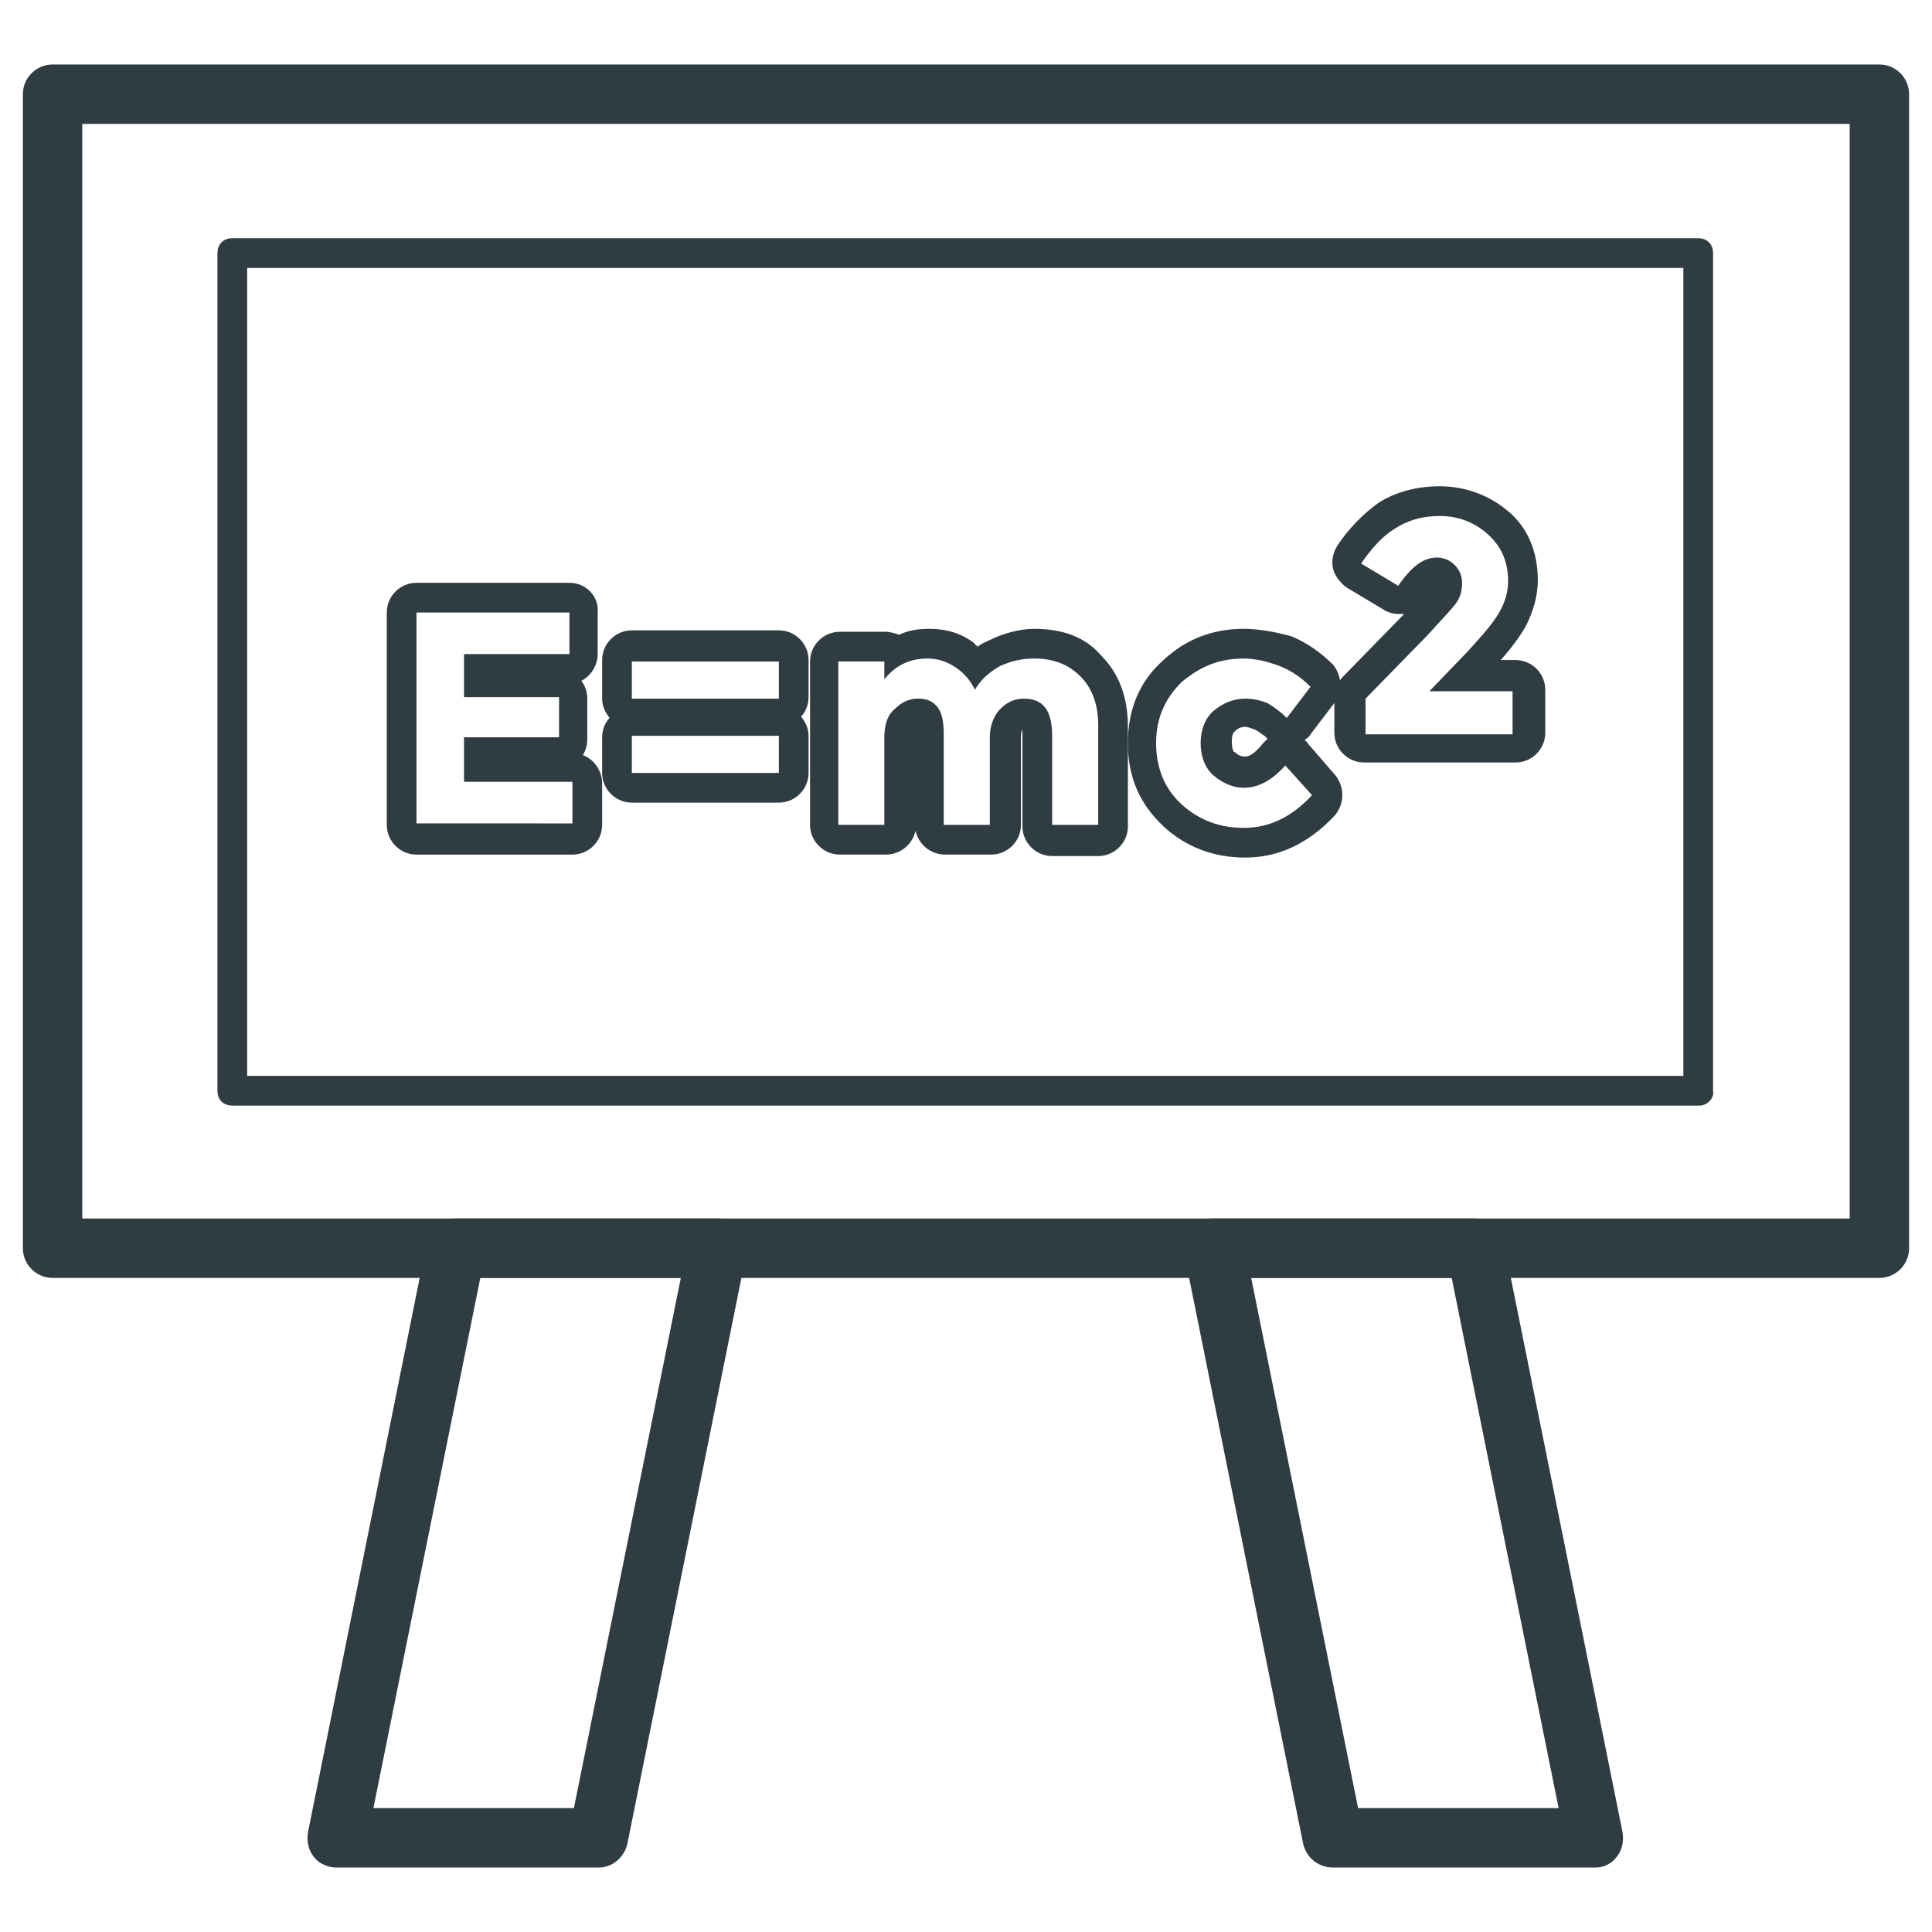
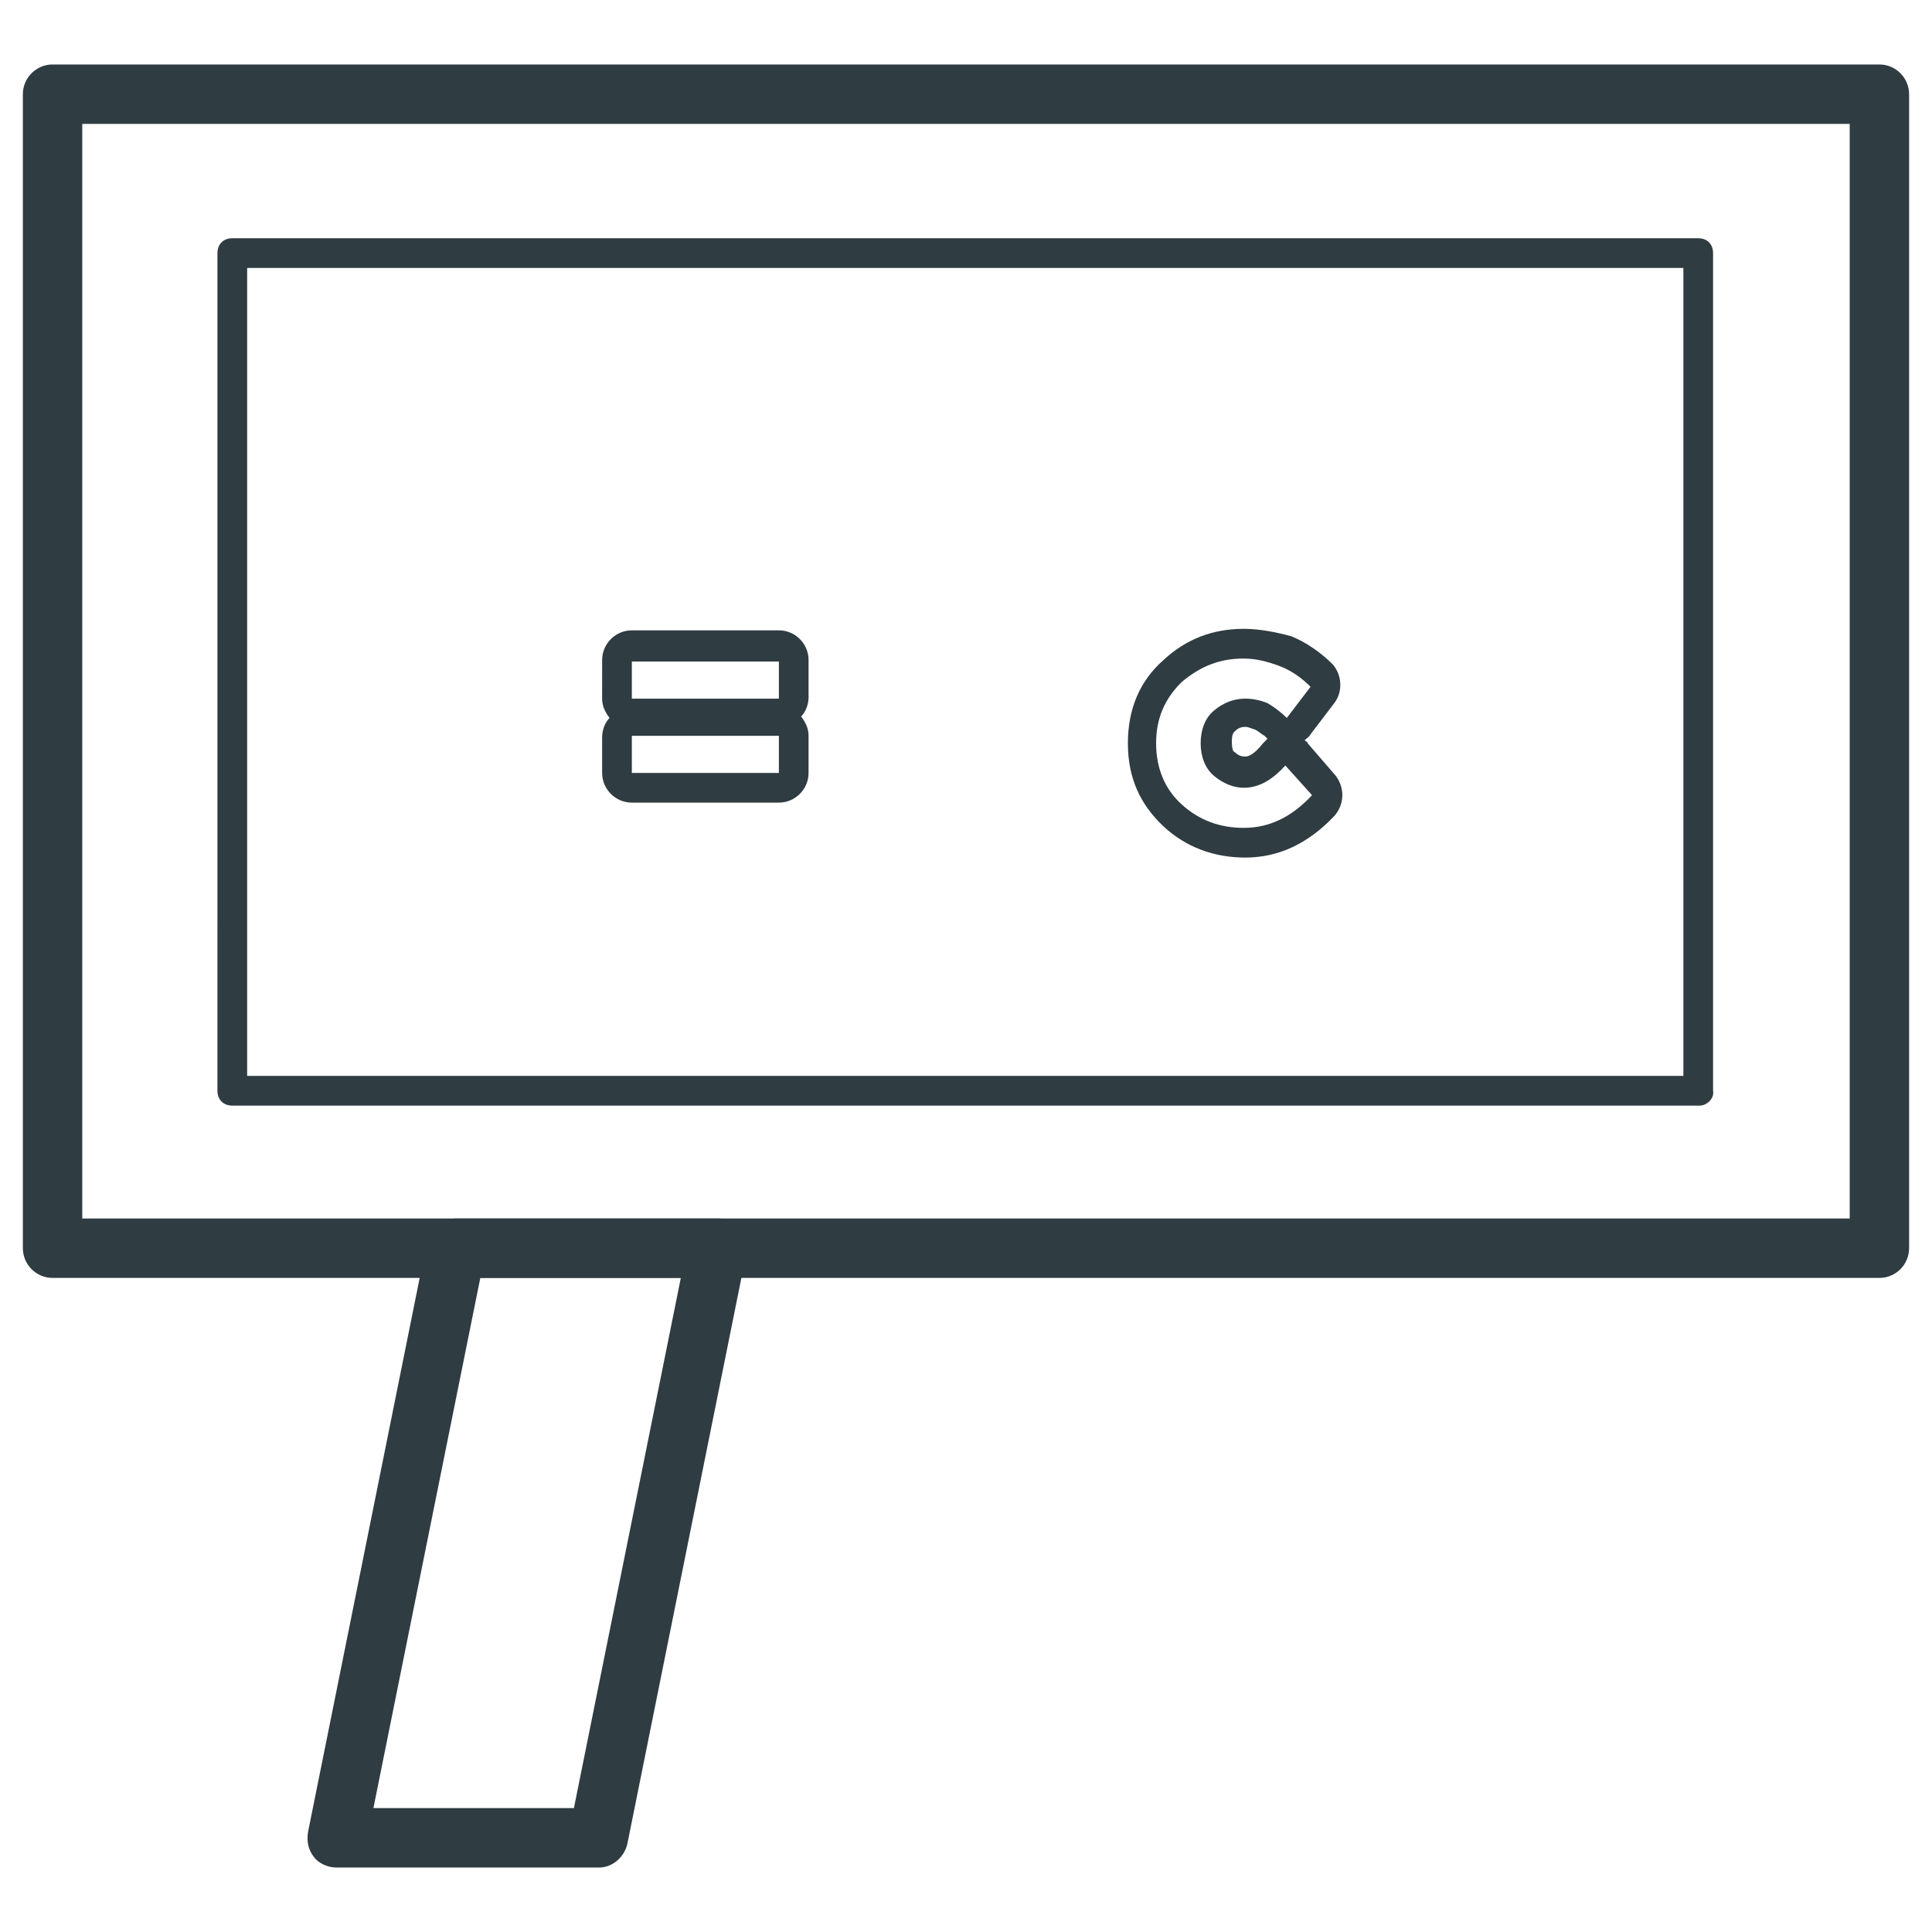
<svg xmlns="http://www.w3.org/2000/svg" width="800px" height="800px" version="1.1" viewBox="144 144 512 512">
  <g fill="#2f3c42">
    <path d="m642.06 482.66h-484.13c-4.328 0-7.871-3.543-7.871-7.871v-305.83c0-4.328 3.543-7.871 7.871-7.871h484.13c4.328 0 7.871 3.543 7.871 7.871v305.83c0 4.332-3.539 7.875-7.871 7.875zm-476.26-15.746h468.39v-290.08h-468.39z" />
    <path d="m594.44 437h-388.88c-2.363 0-3.938-1.574-3.938-3.938l0.004-221.99c0-2.363 1.574-3.938 3.938-3.938h388.48c2.363 0 3.938 1.574 3.938 3.938v221.99c0.391 1.965-1.578 3.934-3.547 3.934zm-384.94-7.871h380.61v-214.12h-380.61z" />
-     <path d="m566.89 638.91h-69.668c-3.938 0-7.086-2.754-7.871-6.297l-31.488-156.26c-0.395-2.363 0-4.723 1.574-6.691 1.574-1.969 3.543-2.754 5.902-2.754h69.273c3.938 0 7.086 2.754 7.871 6.297l31.488 156.26c0.395 2.363 0 4.723-1.574 6.691-1.18 1.574-3.148 2.754-5.508 2.754zm-62.977-15.742h53.137l-28.34-140.52h-53.137z" />
    <path d="m302.78 638.91h-69.664c-2.363 0-4.723-1.18-5.902-2.754-1.574-1.969-1.969-4.328-1.574-6.691l31.488-156.26c0.789-3.543 3.938-6.297 7.871-6.297h69.273c2.363 0 4.723 1.18 5.902 2.754 1.574 1.969 1.969 4.328 1.574 6.691l-31.488 156.26c-0.789 3.543-3.938 6.297-7.481 6.297zm-59.824-15.742h53.137l28.336-140.52h-53.137z" />
-     <path d="m294.91 306.32v11.023h-27.945v11.414h25.191v10.629h-25.191v11.809h28.734v11.02l-41.328-0.004v-55.891h40.539m0-7.871h-40.539c-4.328 0-7.871 3.543-7.871 7.871v56.285c0 4.328 3.543 7.871 7.871 7.871h41.328c4.328 0 7.871-3.543 7.871-7.871v-11.02c0-3.148-1.969-6.297-5.117-7.477 0.789-1.18 1.18-2.754 1.18-4.328v-10.629c0-1.574-0.395-3.148-1.574-4.723 2.363-1.18 4.328-3.938 4.328-7.086v-11.02c0.395-4.332-3.144-7.875-7.477-7.875z" />
    <path d="m350.41 318.92v10.23h-38.965v-9.84h38.965m0 19.684v9.84h-38.965v-9.84h38.965m0-27.949h-38.965c-4.328 0-7.871 3.543-7.871 7.871l-0.004 10.234c0 1.969 0.789 3.543 1.969 5.117-1.18 1.18-1.969 3.148-1.969 5.117v9.449c0 4.328 3.543 7.871 7.871 7.871h38.965c4.328 0 7.871-3.543 7.871-7.871v-9.84c0-1.969-0.789-3.543-1.969-5.117 1.18-1.18 1.969-3.148 1.969-5.117v-9.84c0.004-4.332-3.539-7.875-7.867-7.875z" />
-     <path d="m418.11 318.52c5.117 0 9.055 1.574 12.203 4.723 3.148 3.148 4.723 7.477 4.723 12.988v26.371h-12.203v-23.617c0-6.691-2.363-9.84-7.477-9.84-2.363 0-4.328 0.789-6.297 2.754-1.574 1.574-2.754 4.328-2.754 7.477v23.223h-12.203v-23.617c0-3.543-0.395-5.902-1.574-7.477-1.18-1.574-2.754-2.363-5.117-2.363s-4.328 0.789-6.297 2.754c-1.969 1.574-2.754 4.328-2.754 7.477v23.223h-12.203v-43.297h12.203v4.723c3.148-3.938 7.086-5.512 11.414-5.512 2.754 0 5.117 0.789 7.477 2.363 2.363 1.574 3.938 3.543 5.117 5.902 1.574-2.754 3.938-4.723 6.691-6.297 3.539-1.562 6.293-1.957 9.051-1.957m0-7.871c-3.938 0-8.266 1.18-12.203 3.148-0.789 0.395-1.969 0.789-2.754 1.574-0.395-0.395-0.789-0.395-0.789-0.789-3.543-2.754-7.477-3.938-12.203-3.938-2.754 0-5.512 0.395-7.871 1.574-1.18-0.395-2.363-0.789-3.543-0.789h-12.203c-4.328 0-7.871 3.543-7.871 7.871v43.297c0 4.328 3.543 7.871 7.871 7.871h12.203c3.938 0 7.086-2.754 7.871-6.297 0.789 3.543 3.938 6.297 7.871 6.297h12.203c4.328 0 7.871-3.543 7.871-7.871v-23.223c0-1.574 0.395-1.969 0.395-1.969v1.969 23.617c0 4.328 3.543 7.871 7.871 7.871h12.203c4.328 0 7.871-3.543 7.871-7.871v-26.371c0-7.871-2.363-14.168-7.086-18.895-4.324-5.113-10.625-7.078-17.707-7.078z" />
    <path d="m473.6 318.52c3.148 0 6.297 0.789 9.445 1.969 3.148 1.18 5.902 3.148 8.266 5.512l-6.297 8.266c-1.574-1.574-3.148-2.754-5.117-3.938-1.969-0.789-3.938-1.18-5.902-1.18-3.148 0-5.902 1.18-8.266 3.148s-3.543 5.117-3.543 8.66c0 3.543 1.18 6.691 3.543 8.66s5.117 3.148 7.871 3.148c3.938 0 7.477-1.969 11.02-5.902l7.086 7.871c-5.512 5.902-11.414 8.66-18.105 8.66-6.297 0-11.809-1.969-16.531-6.297-4.328-3.938-6.691-9.445-6.691-16.137s2.363-11.809 6.691-16.137c5.117-4.336 10.234-6.305 16.531-6.305m0-7.871c-8.266 0-15.352 2.754-21.254 8.266-6.297 5.512-9.445 12.988-9.445 22.043 0 9.055 3.148 16.137 9.445 22.043 5.902 5.512 13.383 8.266 21.648 8.266 8.66 0 16.531-3.543 23.617-11.02 2.754-3.148 2.754-7.477 0.395-10.629l-7.481-8.664c0-0.395-0.395-0.395-0.789-0.789 0.395-0.395 1.18-0.789 1.574-1.574l6.297-8.266c2.363-3.148 1.969-7.477-0.395-10.234-3.148-3.148-7.086-5.902-11.02-7.477-4.328-1.18-8.656-1.965-12.594-1.965zm0.395 33.848c-1.18 0-1.969-0.395-2.754-1.18-0.395 0-0.789-0.789-0.789-2.754 0-1.969 0.395-2.363 0.789-2.754 0.789-0.789 1.574-1.18 2.754-1.18 0.789 0 1.574 0.395 2.754 0.789 0.789 0.395 1.574 1.18 2.363 1.574 0.395 0.395 0.395 0.395 0.789 0.789l-1.18 1.18c-2.758 3.535-4.332 3.535-4.727 3.535z" />
-     <path d="m525.56 280.74c4.723 0 9.055 1.574 12.594 4.723 3.543 3.148 5.512 7.086 5.512 12.594 0 2.754-0.789 5.512-2.363 8.266-1.574 2.754-4.328 5.902-8.266 10.234l-10.234 10.629h22.043v11.414h-38.965v-9.449l16.531-16.926c3.148-3.543 5.512-5.902 7.086-7.871 1.574-1.969 1.969-3.938 1.969-5.902 0-1.969-0.789-3.543-1.969-4.723-1.18-1.18-2.754-1.969-4.723-1.969-3.543 0-6.691 2.363-10.234 7.477l-9.84-5.902c2.754-3.938 5.512-7.086 8.66-9.055 3.539-2.359 7.477-3.539 12.199-3.539m0-7.871c-6.297 0-11.809 1.574-16.137 4.328-3.938 2.754-7.871 6.691-11.02 11.414-1.18 1.969-1.574 3.938-1.18 5.902 0.395 1.969 1.969 3.938 3.543 5.117l9.84 5.902c1.18 0.789 2.754 1.18 3.938 1.18h1.574l-16.137 16.531c-1.574 1.574-2.363 3.543-2.363 5.512v9.445c0 4.328 3.543 7.871 7.871 7.871l40.145 0.004c4.328 0 7.871-3.543 7.871-7.871v-11.414c0-4.328-3.543-7.871-7.871-7.871h-3.938c3.148-3.543 5.117-6.297 6.691-9.055 1.969-3.938 3.148-7.871 3.148-12.203 0-7.477-2.754-14.168-8.266-18.5-4.723-3.934-11.02-6.293-17.711-6.293z" />
  </g>
</svg>